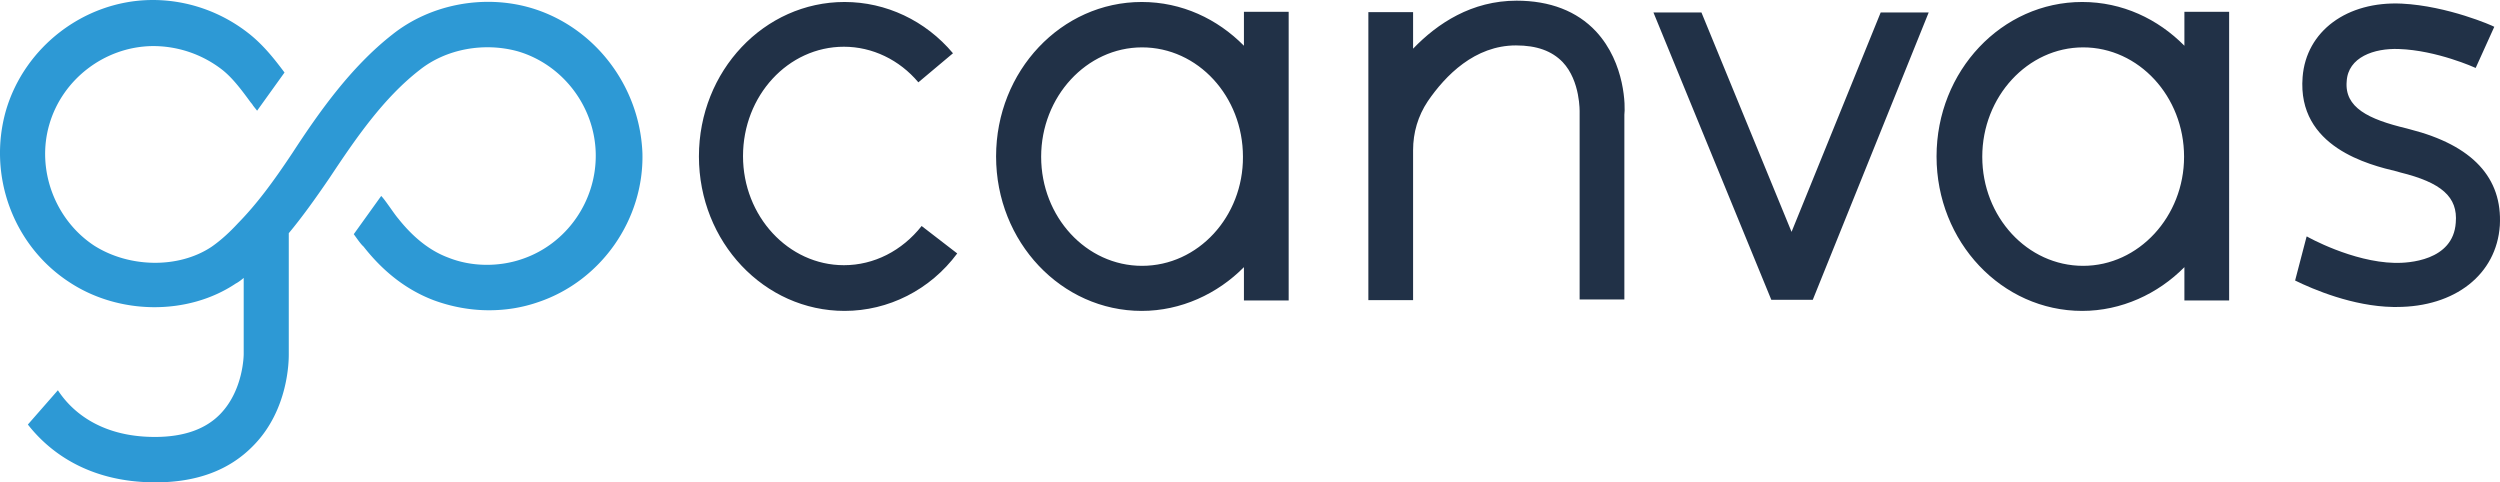
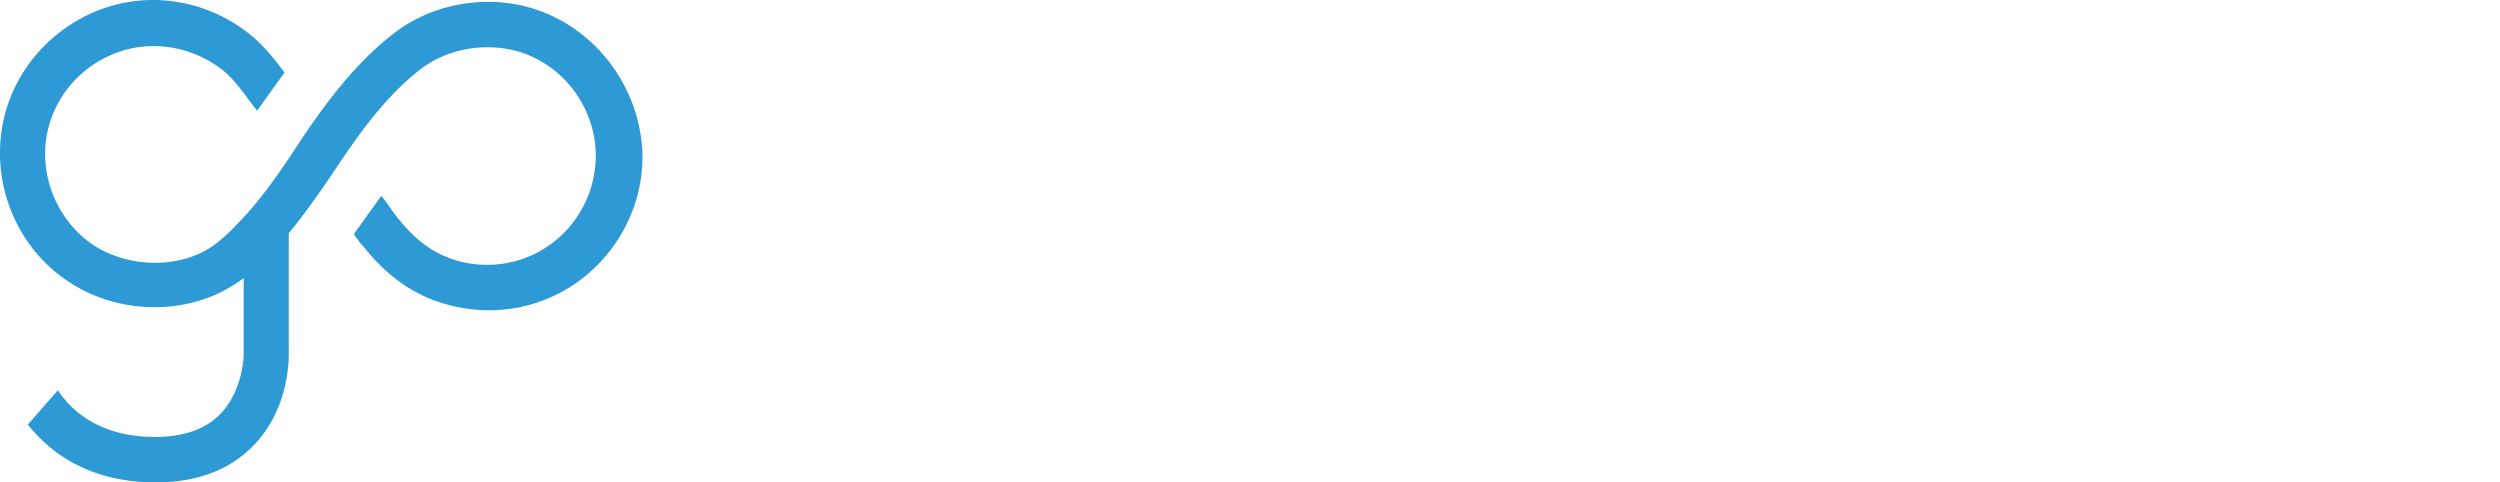
<svg xmlns="http://www.w3.org/2000/svg" viewBox="0 0 7697.16 1485.05">
  <g data-name="Layer 2">
    <g data-name="Layer 1">
      <path d="M1634.11 24.21c-144.78-42.21-308.66-11.06-425.29 81.43-127.68 99.54-226.21 239.29-307.65 364-61.33 92.5-112.6 160.86-168.91 218.17-25.13 27.15-52.28 52.28-81.43 72.39-101.55 67.36-253.36 64.35-360.94-4-120.65-79.43-179-234.26-137.74-374 40.22-137.74 168.91-237.28 314.69-240.29A346.24 346.24 0 0 1 686 216.24c31.16 25.13 58.31 61.33 85.46 98.53l5 6c4 7 10.06 13.07 15.08 20.11L876 223.28c-30.16-40.22-62.34-81.44-105.57-116.63C682 35.27 572.41-1.93 461.81.08 257.72 4.1 75.74 144.86 18.43 339.9c-57.3 200.08 22.12 416.24 195 528.84 153.83 101.55 366 102.55 512.76 4 8-4 17.09-11.06 24.12-17.1v234.26c0 1 0 109.59-71.38 184-45.24 47.25-112.6 71.38-202.08 71.38-178 0-263.42-89.48-298.61-143.77L85.8 1307.1c61.33 78.42 181 178 393.11 178 126.68 0 227.22-37.2 300.61-112.6 109.59-110.64 109.59-264.5 109.59-281.56v-373c40.22-48.26 81.44-105.56 126.68-171.92 79.43-119.64 164.89-244.31 276.49-330.78 82.44-65.35 199.07-85.46 301.62-57.3 137.74 40.21 237.27 168.9 240.29 314.69S1744.71 751.11 1608 797.36c-72.39 25.13-156.84 24.13-227.22-4-57.3-21.12-108.58-62.34-154.83-120.65-7-8-18.1-24.13-28.15-38.21-8-11.05-17.09-24.12-24.13-31.16L1089.19 721c11 15.08 21.11 30.16 30.16 38.2 62.33 79.43 133.72 133.72 215.15 164.89 54.3 20.11 112.61 31.17 170.92 31.17 52.28 0 102.55-8.05 151.82-25.14 194-65.35 325.75-254.36 320.72-458.46-8.05-208.17-148.8-390.15-343.85-447.45Z" style="fill:#2d99d5" />
-       <path d="M2600.3 957.22c-247.33 0-448.41-212.14-448.41-475.56S2353 6.11 2600.3 6.11c127.7 0 249.34 57.31 333.79 157.89l-106.57 89.48c-58.31-69.37-141.76-109.59-229.23-109.59-171.93 0-310.67 150.81-310.67 336.81 0 185 139.75 335.8 310.67 335.8 92.49 0 179-44.24 239.28-120.65l109.59 84.46C2863.71 892.87 2735 957.22 2600.3 957.22ZM3829.9 38.28v102.55c-81.43-82.44-191-134.72-314.69-134.72-247.33 0-448.41 212.14-448.41 475.55s201.08 475.56 448.41 475.56c120.65 0 233.25-52.28 314.69-134.73v102.56h137.74V36.27H3829.9Zm-313.68 780.19c-171.92 0-310.67-150.81-310.67-335.8s139.75-336.81 310.67-336.81c171.92 0 310.67 150.81 310.67 336.81 1 183.99-137.74 335.8-310.67 335.8ZM6725.46 38.28v102.55C6644 58.39 6534.43 6.11 6410.77 6.11c-247.33 0-448.41 212.14-448.41 475.55s201.08 475.56 448.41 475.56c120.64 0 233.25-52.28 314.69-134.73v102.56h137.74V36.27h-137.74Zm-311.68 780.19c-171.92 0-310.67-150.81-310.67-335.8s139.75-336.81 310.67-336.81 310.67 150.81 310.67 336.81c0 183.99-139.75 335.8-310.67 335.8ZM4913.73 96.6C4855.41 34.26 4772 2.09 4669.41 2.09c-137.74 0-243.3 69.37-318.71 147.79V37.28H4213V924h137.7V462.56c0-54.29 15.08-105.57 45.24-150.81 54.3-79.43 144.78-171.92 271.46-171.92 64.35 0 110.6 17.09 143.77 51.27 55.3 58.32 52.29 154.83 52.29 154.83V922h137.73V353c3.02-21.14 4.03-157.88-87.46-256.4Zm2506.46 301.62-11.06-3c-117.63-28.15-191-64.35-184-144.78 4-74.4 84.45-102.55 160.87-99.53 116.62 4 234.25 57.31 236.26 58.31l57.31-126.68c-4-3-143.77-64.35-284.53-71.38-168.9-8-294.58 84.45-305.64 226.21-17.08 216.14 206.12 270.43 290.6 290.54l10.06 3c126.68 31.17 177.95 75.4 170.91 154.83-8 117.63-146.78 124.67-188 123.66-130.7-3-267.43-79.42-270.45-81.43l-1 1-35.19 134.73c55.29 27.14 177.95 79.42 301.62 81.43H7379c179 0 307.65-99.53 317.7-251.35 8.02-145.78-83.47-246.3-276.51-295.56ZM5790.43 38.28l-274.47 675.63-277.49-675.63h-147.79l362.95 884.75h127.68l356.92-884.75h-147.8z" style="fill:#213147" />
    </g>
  </g>
</svg>